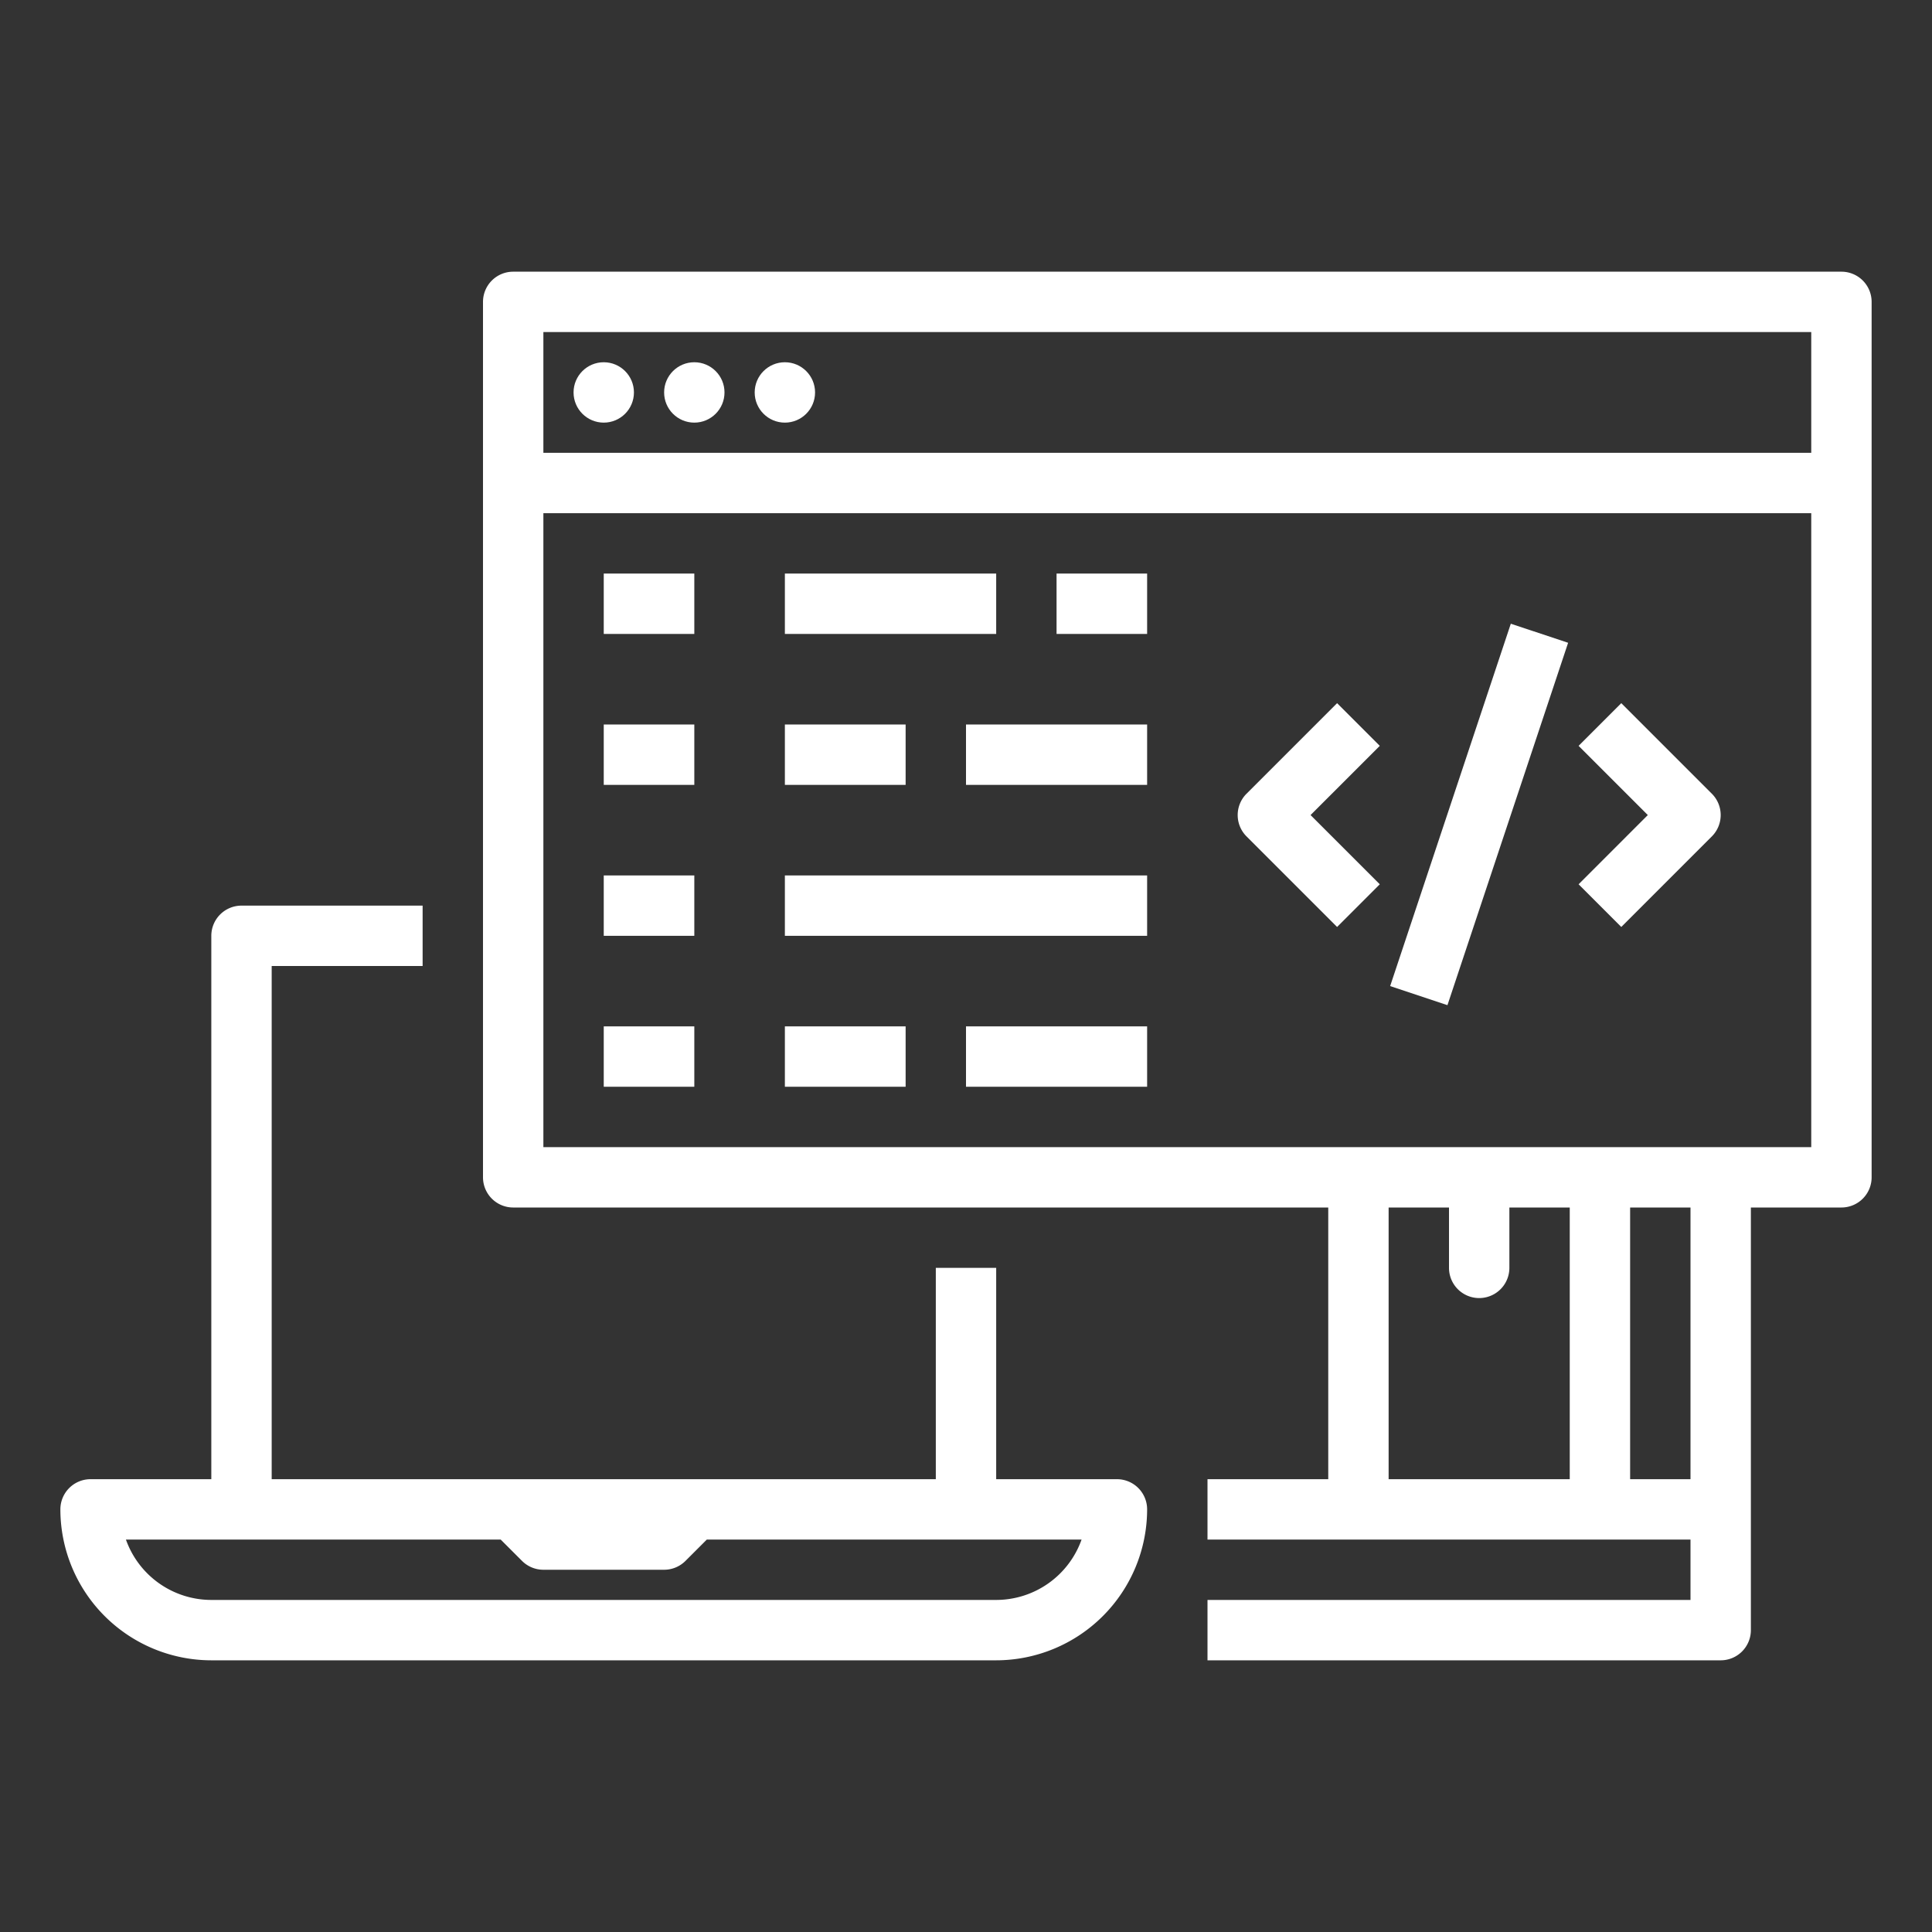
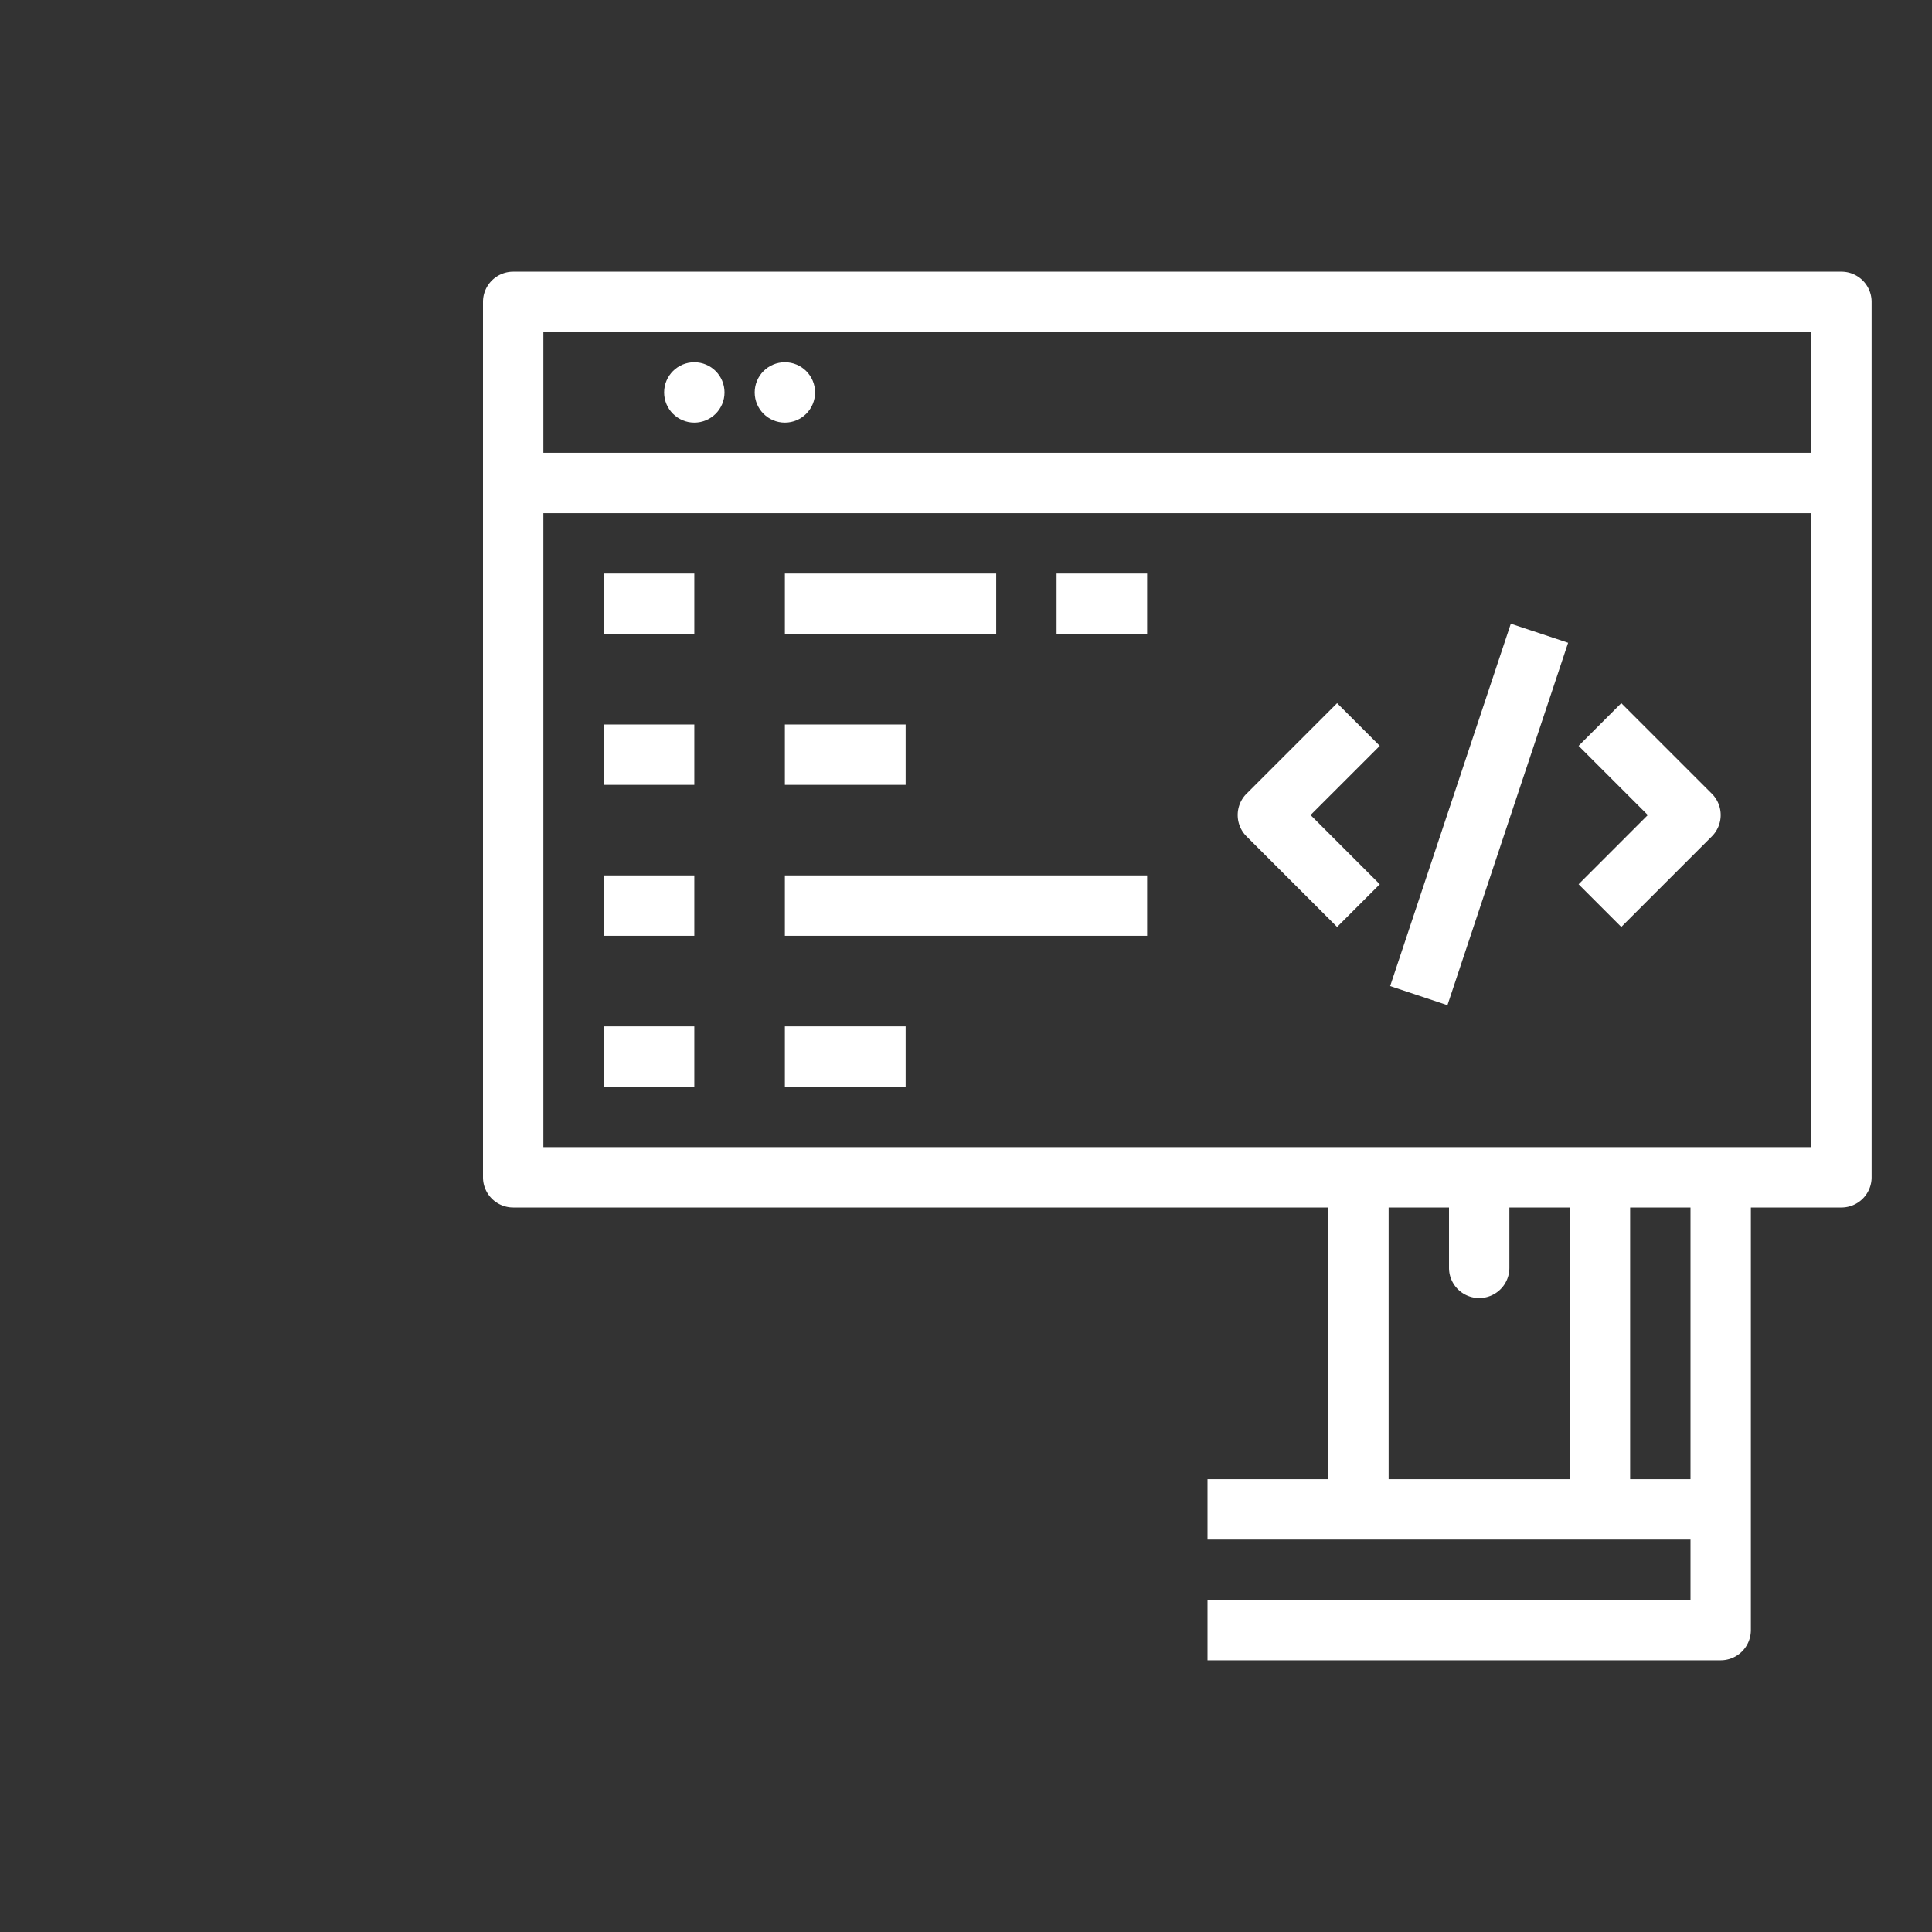
<svg xmlns="http://www.w3.org/2000/svg" version="1.1" width="512" height="512" x="0" y="0" viewBox="0 0 512 512" style="enable-background:new 0 0 512 512" xml:space="preserve" class="">
  <rect x="0" y="0" width="512" height="512" fill="#333333" stroke="none" />
  <g>
    <path d="m488 72h-352a8 8 0 0 0 -8 8v232a8 8 0 0 0 8 8h216v72h-32v16h128v16h-128v16h136a8 8 0 0 0 8-8v-112h24a8 8 0 0 0 8-8v-232a8 8 0 0 0 -8-8zm-8 16v32h-336v-32zm-112 232h16v16a8 8 0 0 0 16 0v-16h16v72h-48zm80 72h-16v-72h16zm-304-88v-168h336v168z" fill="#ffffff" data-original="#000000" style="" />
-     <path d="m56 440h208a40.046 40.046 0 0 0 40-40 8 8 0 0 0 -8-8h-32v-56h-16v56h-176v-136h40v-16h-48a8 8 0 0 0 -8 8v144h-32a8 8 0 0 0 -8 8 40.046 40.046 0 0 0 40 40zm76.686-32 5.657 5.657a8.001 8.001 0 0 0 5.657 2.343h32a8.001 8.001 0 0 0 5.657-2.343l5.657-5.657h99.315a24.042 24.042 0 0 1 -22.629 16h-208a24.042 24.042 0 0 1 -22.629-16z" fill="#ffffff" data-original="#000000" style="" />
-     <circle cx="160" cy="104" r="8" fill="#ffffff" data-original="#000000" style="" />
    <circle cx="184" cy="104" r="8" fill="#ffffff" data-original="#000000" style="" />
    <circle cx="208" cy="104" r="8" fill="#ffffff" data-original="#000000" style="" />
    <path d="m160 152h24v16h-24z" fill="#ffffff" data-original="#000000" style="" />
    <path d="m208 152h56v16h-56z" fill="#ffffff" data-original="#000000" style="" />
    <path d="m280 152h24v16h-24z" fill="#ffffff" data-original="#000000" style="" />
    <path d="m160 192h24v16h-24z" fill="#ffffff" data-original="#000000" style="" />
    <path d="m208 192h32v16h-32z" fill="#ffffff" data-original="#000000" style="" />
-     <path d="m256 192h48v16h-48z" fill="#ffffff" data-original="#000000" style="" />
    <path d="m160 232h24v16h-24z" fill="#ffffff" data-original="#000000" style="" />
    <path d="m208 232h96v16h-96z" fill="#ffffff" data-original="#000000" style="" />
    <path d="m160 272h24v16h-24z" fill="#ffffff" data-original="#000000" style="" />
    <path d="m208 272h32v16h-32z" fill="#ffffff" data-original="#000000" style="" />
-     <path d="m256 272h48v16h-48z" fill="#ffffff" data-original="#000000" style="" />
    <path d="m354.343 186.343-24 24a8 8 0 0 0 0 11.313l24 24 11.314-11.313-18.344-18.343 18.344-18.343z" fill="#ffffff" data-original="#000000" style="" />
    <path d="m429.657 186.343-11.314 11.313 18.344 18.343-18.344 18.343 11.314 11.313 24-24a8 8 0 0 0 0-11.313z" fill="#ffffff" data-original="#000000" style="" />
    <path d="m341.404 208h101.193v16.001h-101.193z" transform="matrix(.316 -.949 .949 .316 63.129 519.585)" fill="#ffffff" data-original="#000000" style="" />
  </g>
</svg>